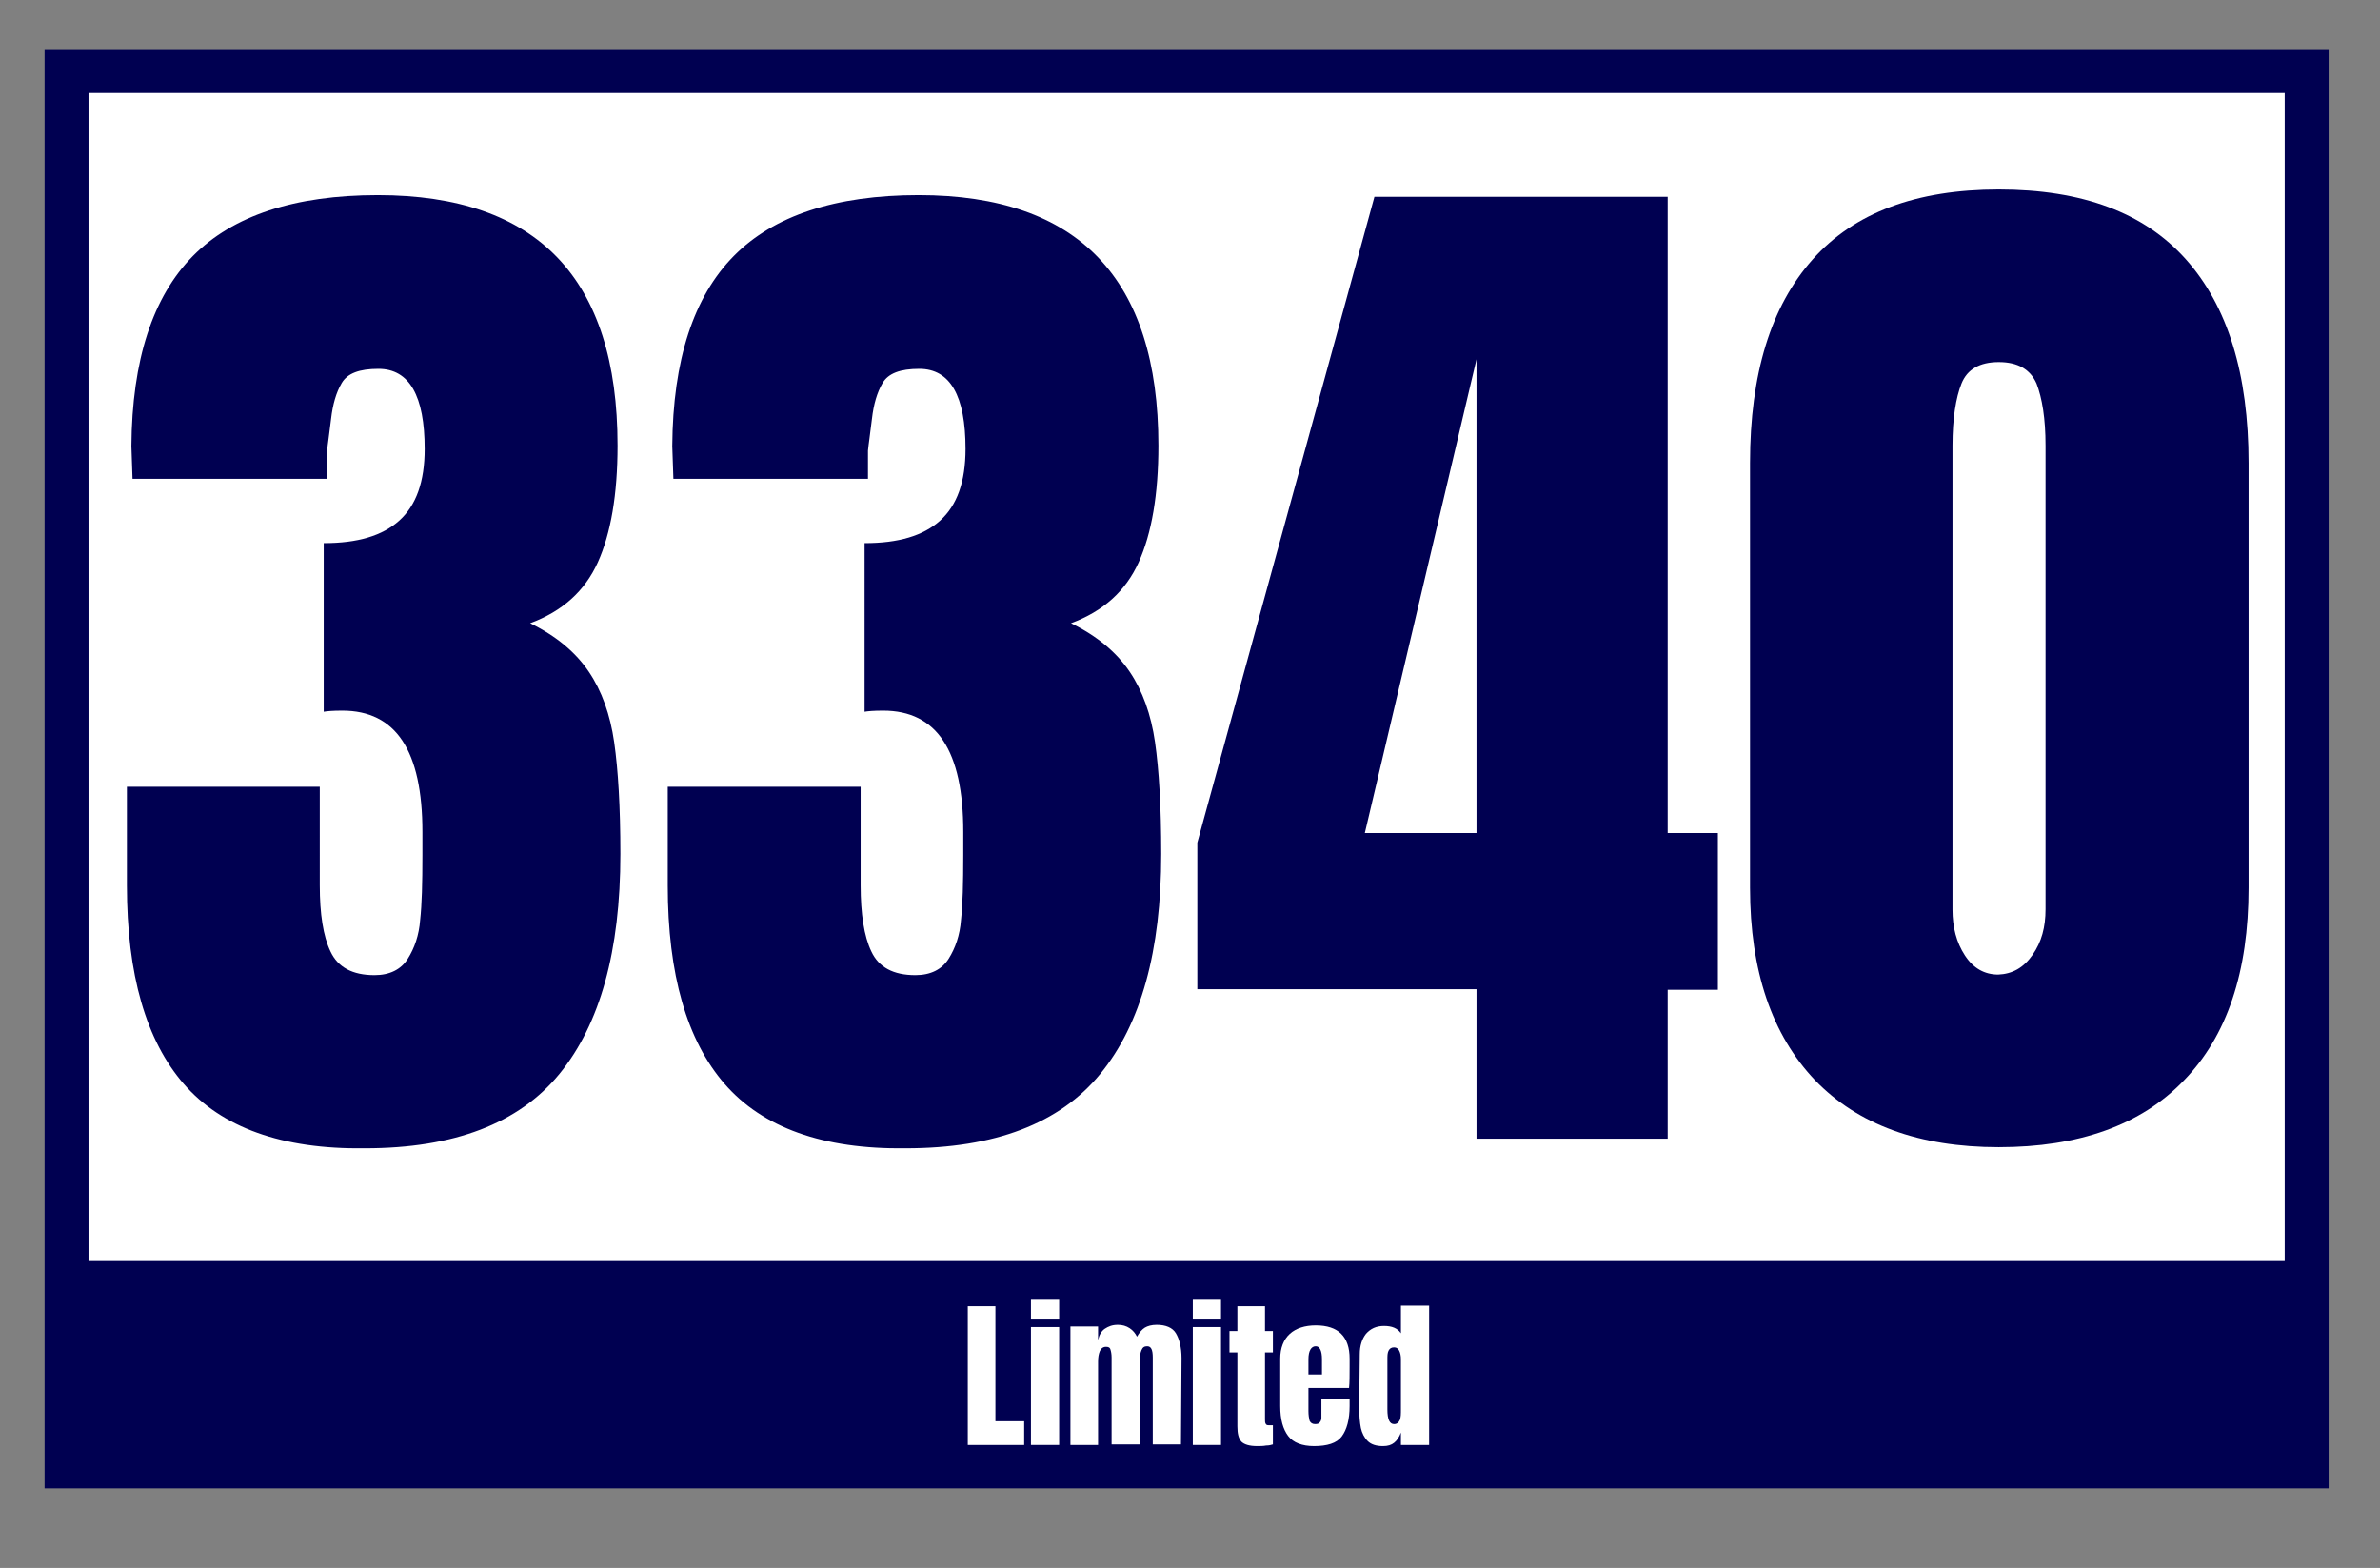
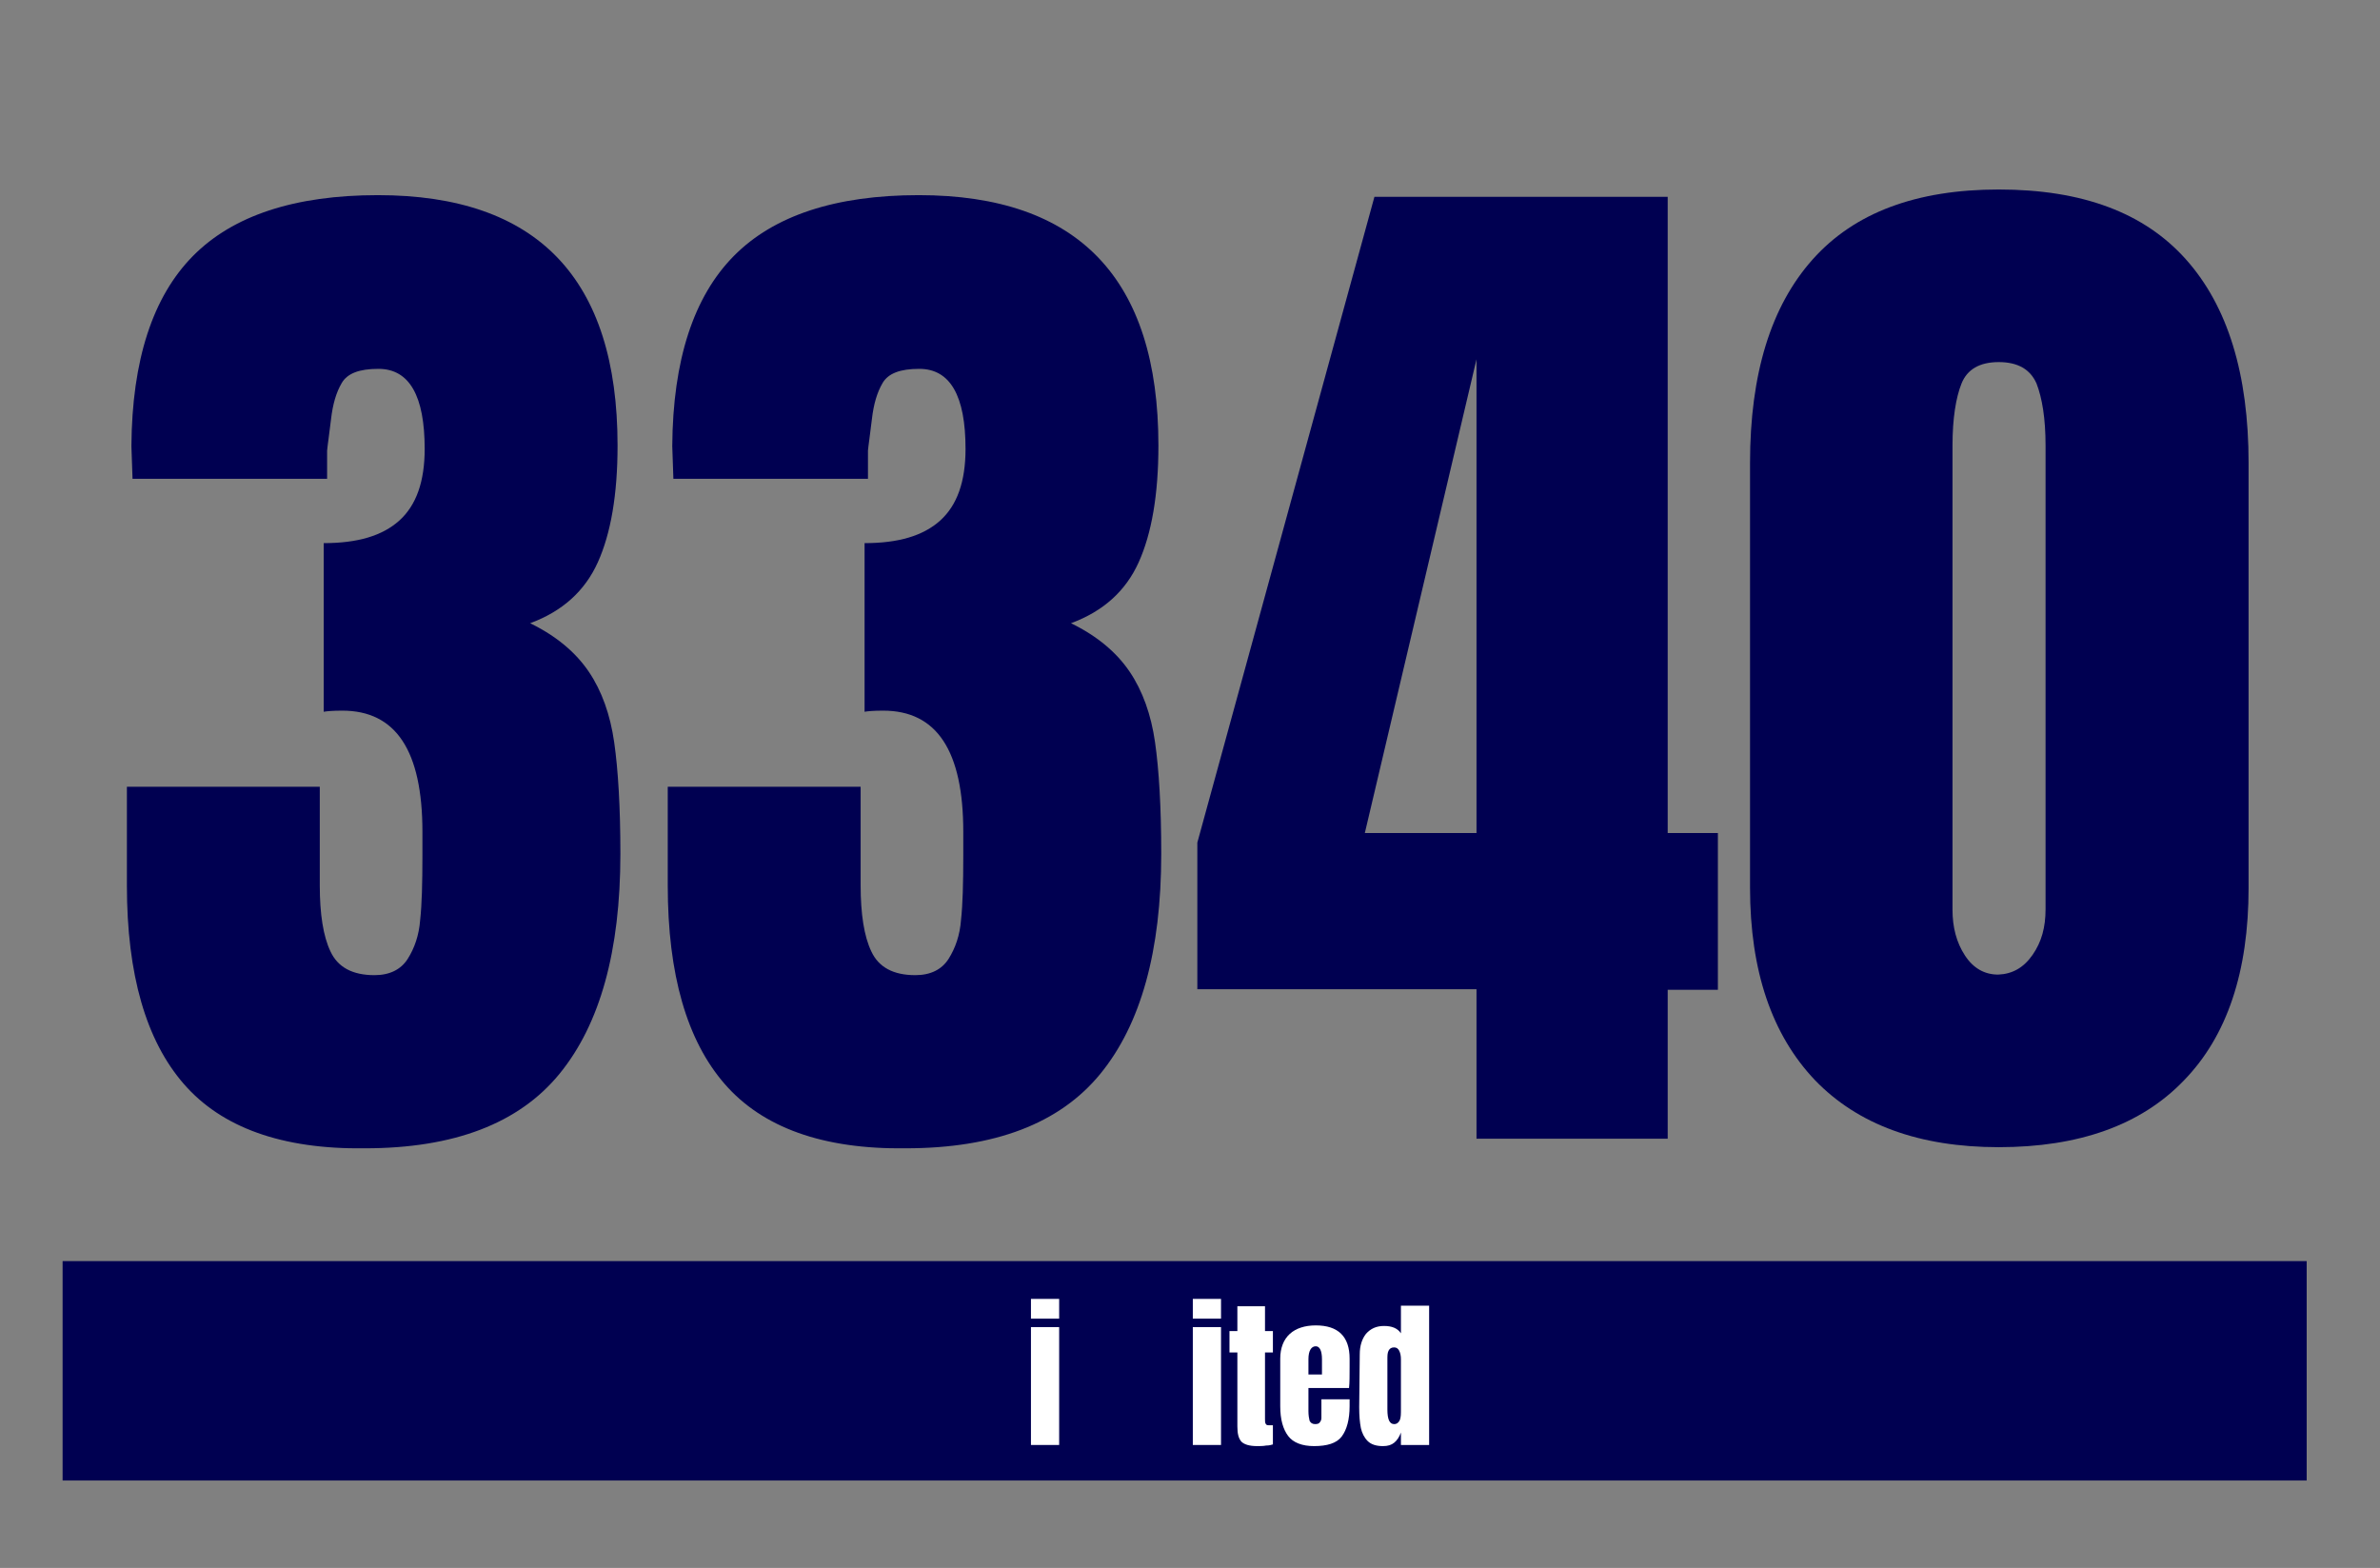
<svg xmlns="http://www.w3.org/2000/svg" version="1.1" id="Layer_6_copy" x="0px" y="0px" viewBox="0 0 422 278" style="enable-background:new 0 0 422 278;" xml:space="preserve">
  <rect x="0" y="0" width="422" height="278" fill="#808080" stroke="none" />
  <style type="text/css">
	.st0{fill:#FFFFFF;}
	.st1{fill:none;stroke:#000051;stroke-width:7.787;stroke-miterlimit:10;}
	.st2{fill:#000051;}
</style>
  <g>
-     <rect x="11" y="12.5" class="st0" width="398" height="214" />
    <g>
-       <rect x="11.8" y="12.6" class="st1" width="397.2" height="247.4" />
      <g>
        <path class="st2" d="M32.6,192.2c-6.7-7.7-10.1-19.4-10.1-35.2v-17.5h34.2V157c0,5,0.6,9,1.9,11.7c1.3,2.8,3.9,4.2,7.8,4.2     c2.7,0,4.7-1,5.9-2.9c1.2-1.9,2-4.2,2.2-6.9c0.3-2.7,0.4-6.5,0.4-11.5v-4.1c0-14.4-4.7-21.5-14.2-21.5c-1.7,0-2.8,0.1-3.3,0.2     V96.3c6,0,10.4-1.3,13.4-4c3-2.7,4.5-6.9,4.5-12.7c0-9.4-2.7-14.2-8.2-14.2c-3.4,0-5.5,0.8-6.5,2.5c-1,1.7-1.6,3.8-1.9,6.4     c-0.3,2.6-0.6,4.5-0.7,5.6v5H23.5l-0.2-5.8c0.1-15.3,3.8-26.5,10.9-33.7c7.1-7.2,18.1-10.8,32.8-10.8c28.3,0,42.5,14.8,42.5,44.4     c0,8.7-1.2,15.6-3.5,20.7c-2.3,5.1-6.3,8.7-12,10.8c4.7,2.3,8.1,5.2,10.4,8.6c2.3,3.4,3.8,7.6,4.5,12.5     c0.7,4.9,1.1,11.5,1.1,19.8c0,17.2-3.6,30.2-10.8,39c-7.2,8.8-18.7,13.2-34.5,13.2C50,203.8,39.3,199.9,32.6,192.2z" />
        <path class="st2" d="M128.5,192.2c-6.7-7.7-10.1-19.4-10.1-35.2v-17.5h34.2V157c0,5,0.6,9,1.9,11.7c1.3,2.8,3.9,4.2,7.8,4.2     c2.7,0,4.7-1,5.9-2.9c1.2-1.9,2-4.2,2.2-6.9c0.3-2.7,0.4-6.5,0.4-11.5v-4.1c0-14.4-4.7-21.5-14.2-21.5c-1.7,0-2.8,0.1-3.3,0.2     V96.3c6,0,10.4-1.3,13.4-4c3-2.7,4.5-6.9,4.5-12.7c0-9.4-2.7-14.2-8.2-14.2c-3.4,0-5.5,0.8-6.5,2.5c-1,1.7-1.6,3.8-1.9,6.4     c-0.3,2.6-0.6,4.5-0.7,5.6v5h-34.5l-0.2-5.8c0.1-15.3,3.8-26.5,10.9-33.7c7.1-7.2,18.1-10.8,32.8-10.8     c28.3,0,42.5,14.8,42.5,44.4c0,8.7-1.2,15.6-3.5,20.7c-2.3,5.1-6.3,8.7-12,10.8c4.7,2.3,8.1,5.2,10.4,8.6     c2.3,3.4,3.8,7.6,4.5,12.5c0.7,4.9,1.1,11.5,1.1,19.8c0,17.2-3.6,30.2-10.8,39c-7.2,8.8-18.7,13.2-34.5,13.2     C145.9,203.8,135.2,199.9,128.5,192.2z" />
        <path class="st2" d="M261.8,201.8v-26.4h-49.5v-26l31.4-114.5h52v112.8h8.9v27.8h-8.9v26.4H261.8z M242,147.7h19.8v-84L242,147.7     z" />
        <path class="st2" d="M321.8,191.5c-7.6-8-11.5-19.3-11.5-34.1V82.1c0-15.8,3.7-27.8,11.1-36.1c7.4-8.3,18.4-12.4,33-12.4     c14.8,0,25.8,4.1,33.2,12.4c7.4,8.3,11.1,20.3,11.1,36.1v75.3c0,14.9-3.8,26.3-11.5,34.2c-7.6,7.9-18.6,11.8-32.8,11.8     C340.3,203.4,329.4,199.4,321.8,191.5z M360.4,169.3c1.6-2.3,2.3-4.9,2.3-8.1V79c0-4.8-0.6-8.4-1.6-11c-1.1-2.5-3.3-3.8-6.7-3.8     c-3.4,0-5.6,1.3-6.6,3.8c-1,2.5-1.6,6.2-1.6,11v82.3c0,3.1,0.7,5.8,2.2,8.1c1.5,2.3,3.5,3.4,5.9,3.4     C356.8,172.7,358.8,171.6,360.4,169.3z" />
      </g>
      <rect x="11.1" y="223.6" class="st2" width="397.9" height="38.9" />
    </g>
    <g>
-       <path class="st0" d="M171.6,256.2v-24.6h4.9V252h5.1v4.2H171.6z" />
      <path class="st0" d="M182.8,233.8v-3.5h5v3.5H182.8z M182.8,256.2v-20.9h5v20.9H182.8z" />
-       <path class="st0" d="M189.8,235.2h4.9v2.4c0.2-0.9,0.6-1.6,1.2-2c0.6-0.4,1.3-0.7,2.3-0.7c0.8,0,1.5,0.2,2.1,0.6s1,0.9,1.3,1.5    c0.4-0.7,0.9-1.3,1.4-1.6c0.5-0.3,1.2-0.5,2.1-0.5c1.6,0,2.8,0.5,3.4,1.5c0.6,1,1,2.5,1,4.4l-0.1,15.3h-5v-15.4c0-1.4-0.3-2-1-2    c-0.5,0-0.8,0.2-1,0.7c-0.2,0.5-0.3,1-0.3,1.7v15h-5v-15.4c0-0.6-0.1-1.1-0.2-1.4c-0.1-0.4-0.4-0.5-0.8-0.5    c-0.5,0-0.9,0.3-1.1,0.8c-0.2,0.5-0.3,1.1-0.3,1.8v14.8h-4.9V235.2z" />
      <path class="st0" d="M211.5,233.8v-3.5h5v3.5H211.5z M211.5,256.2v-20.9h5v20.9H211.5z" />
      <path class="st0" d="M220.1,255.6c-0.5-0.6-0.7-1.4-0.7-2.7v-13.1h-1.4V236h1.4v-4.4h4.9v4.4h1.4v3.8h-1.4v11.8    c0,0.4,0,0.6,0.1,0.8c0.1,0.2,0.2,0.3,0.5,0.3c0.2,0,0.4,0,0.5,0c0.2,0,0.3,0,0.3,0v3.4c-0.3,0.1-0.7,0.2-1.2,0.2    c-0.5,0.1-1.1,0.1-1.6,0.1C221.5,256.4,220.6,256.1,220.1,255.6z" />
      <path class="st0" d="M228.4,254.6c-0.9-1.2-1.4-2.9-1.4-5.3v-8.4c0-1.9,0.6-3.4,1.7-4.4c1.1-1,2.7-1.5,4.6-1.5c4,0,6,2,6,5.9v1.5    c0,1.5,0,2.8-0.1,3.7H232v4.1c0,0.7,0.1,1.3,0.2,1.7c0.2,0.4,0.5,0.6,1,0.6c0.4,0,0.7-0.1,0.8-0.3c0.2-0.2,0.3-0.5,0.3-0.8    c0-0.3,0-0.7,0-1.3v-2h5v1.2c0,2.4-0.5,4.2-1.4,5.4c-0.9,1.2-2.6,1.7-4.9,1.7C230.9,256.4,229.3,255.8,228.4,254.6z M234.4,243.7    V241c0-1.5-0.4-2.3-1.1-2.3c-0.8,0-1.3,0.8-1.3,2.3v2.7H234.4z" />
      <path class="st0" d="M242.5,255.5c-0.6-0.6-1-1.4-1.2-2.3c-0.2-1-0.3-2.2-0.3-3.7l0.1-9.4c0-1.5,0.4-2.7,1.1-3.6    c0.8-0.9,1.8-1.4,3.2-1.4c1.4,0,2.4,0.4,3,1.3v-4.9h5v24.7h-5v-2.2c-0.3,0.8-0.7,1.4-1.2,1.8c-0.5,0.4-1.1,0.6-2,0.6    C244,256.4,243.1,256.1,242.5,255.5z M248.2,251.8c0.2-0.5,0.2-1.1,0.2-2v-0.9V241c0-0.6-0.1-1.1-0.3-1.5    c-0.2-0.4-0.5-0.6-0.9-0.6c-0.5,0-0.8,0.2-1,0.6c-0.2,0.4-0.2,0.9-0.2,1.6v8.8c0,1.8,0.4,2.6,1.2,2.6    C247.7,252.5,248,252.2,248.2,251.8z" />
    </g>
  </g>
  <g id="Layer_5_copy">
    <g id="Layer_11">
	</g>
    <g id="Layer_3_copy">
	</g>
    <g id="Layer_1_copy">
	</g>
    <g id="Layer_4_copy">
	</g>
  </g>
</svg>